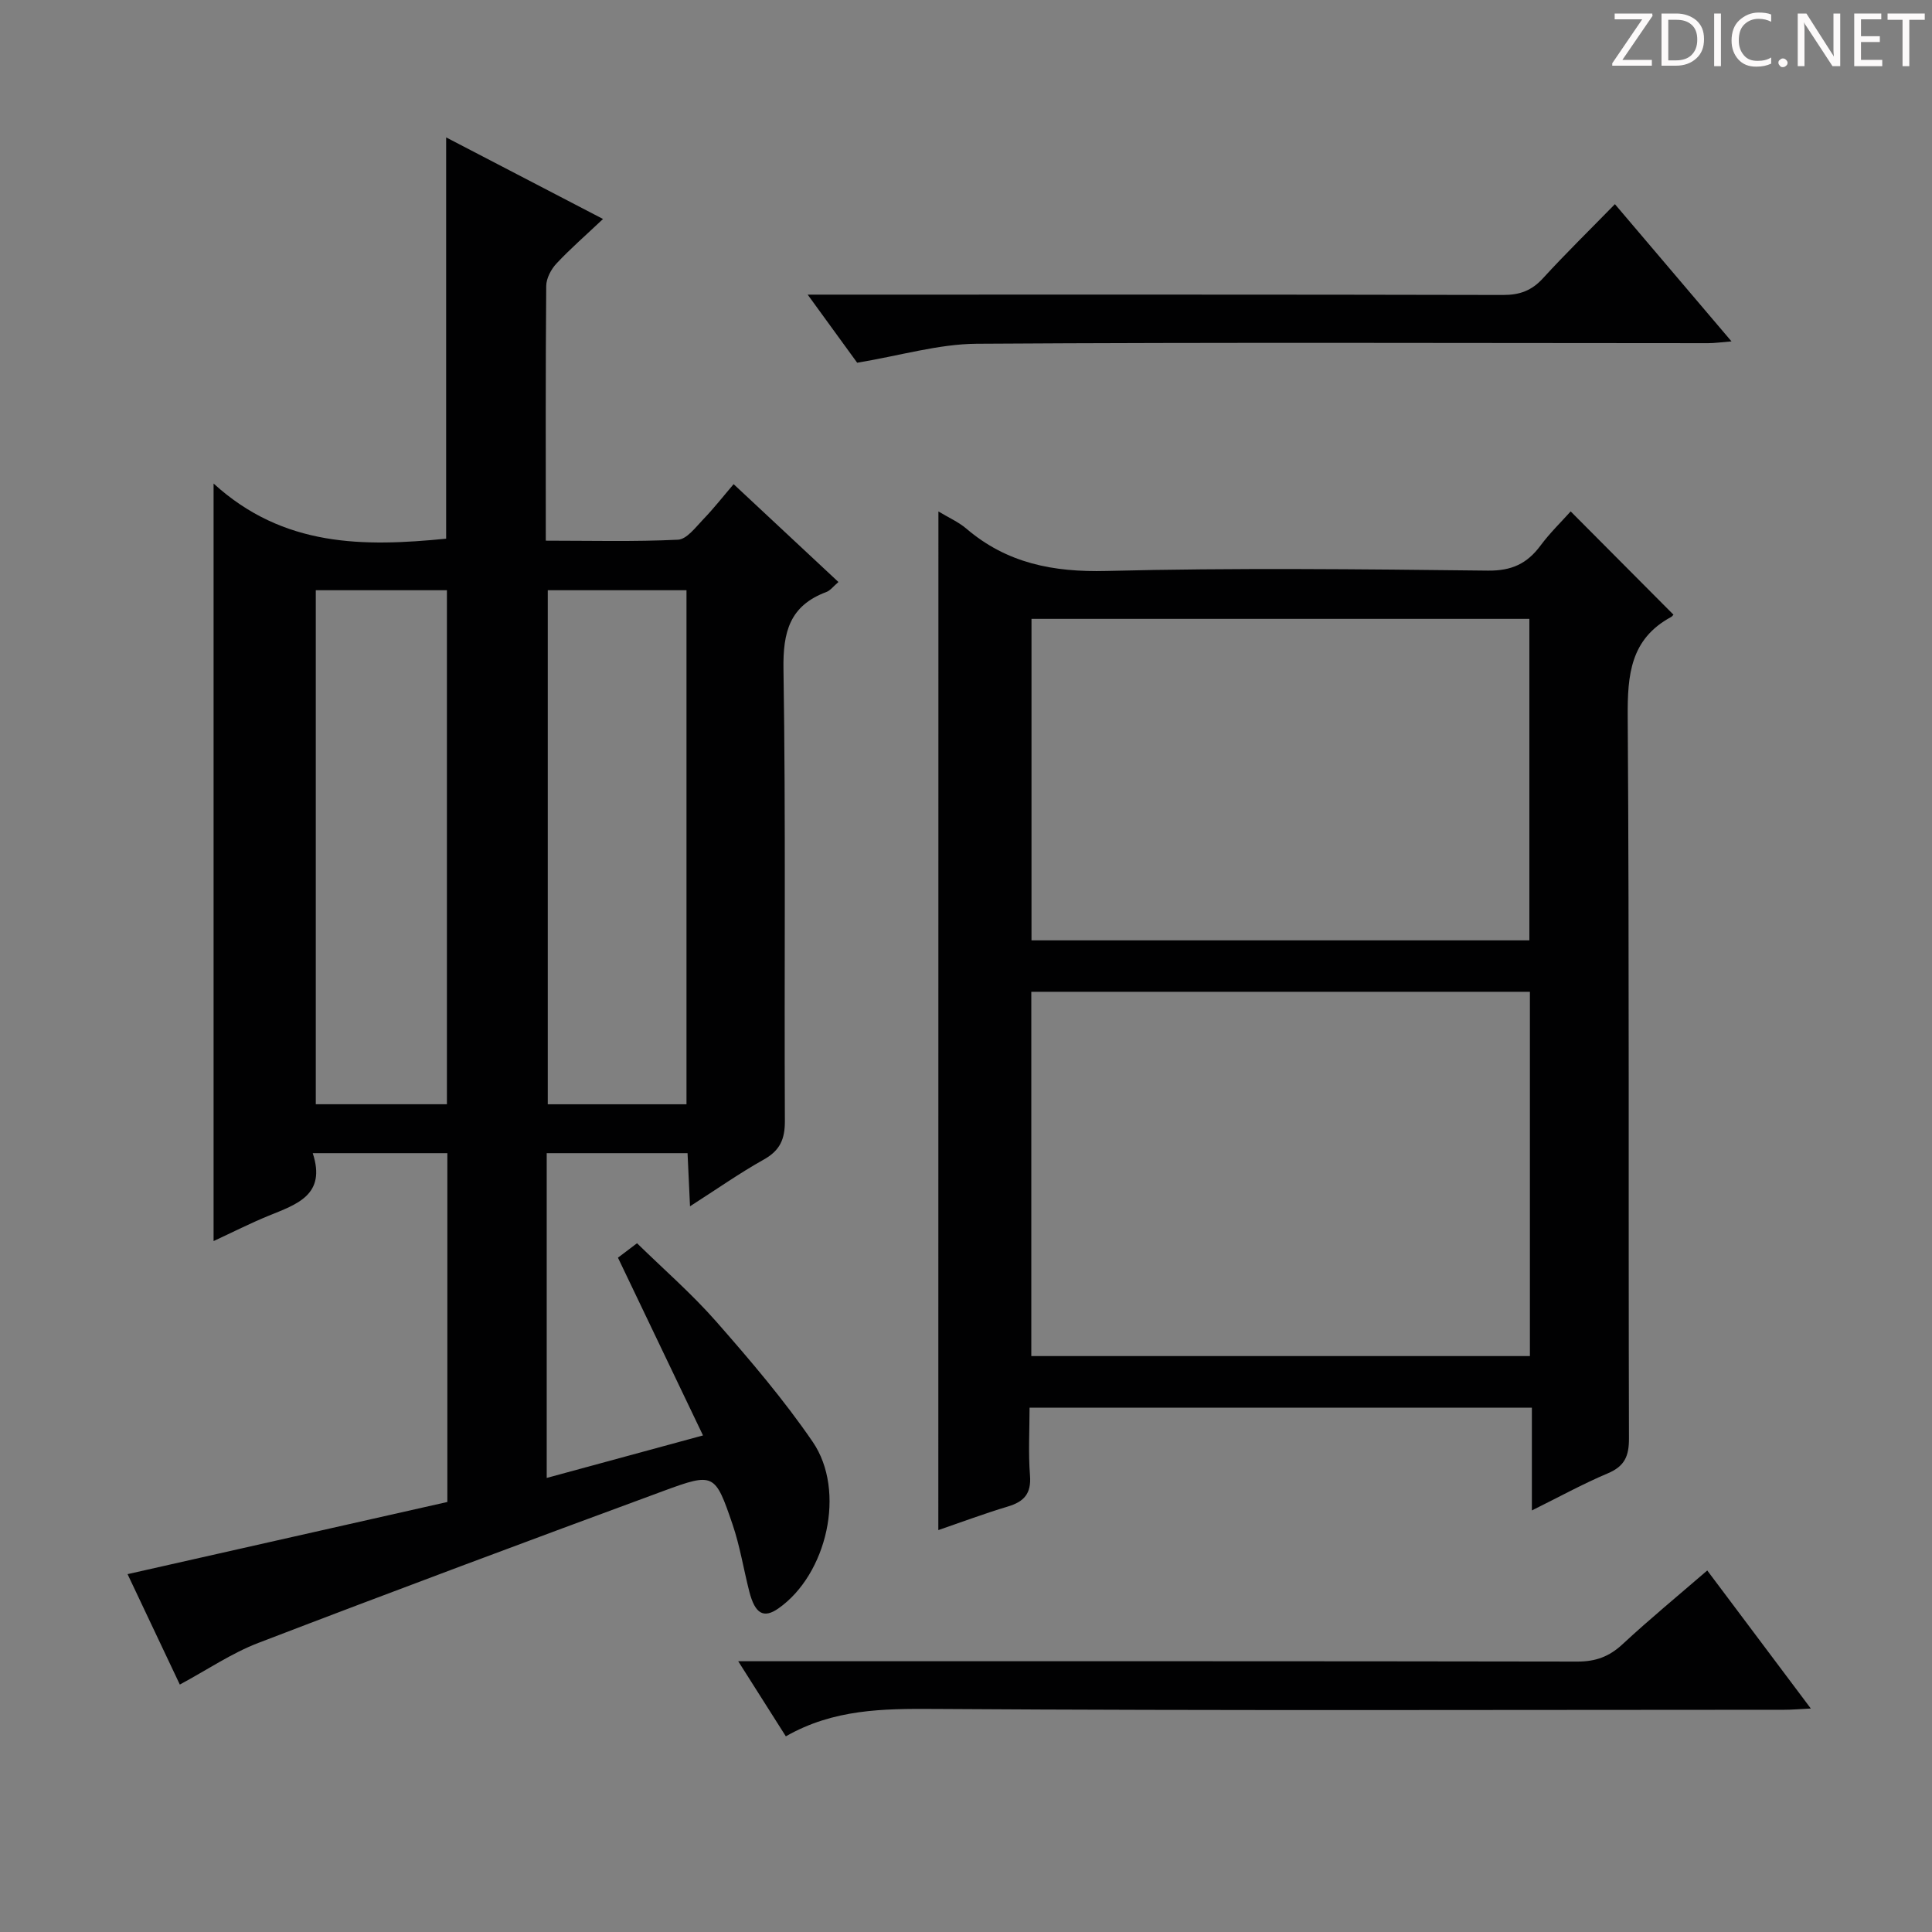
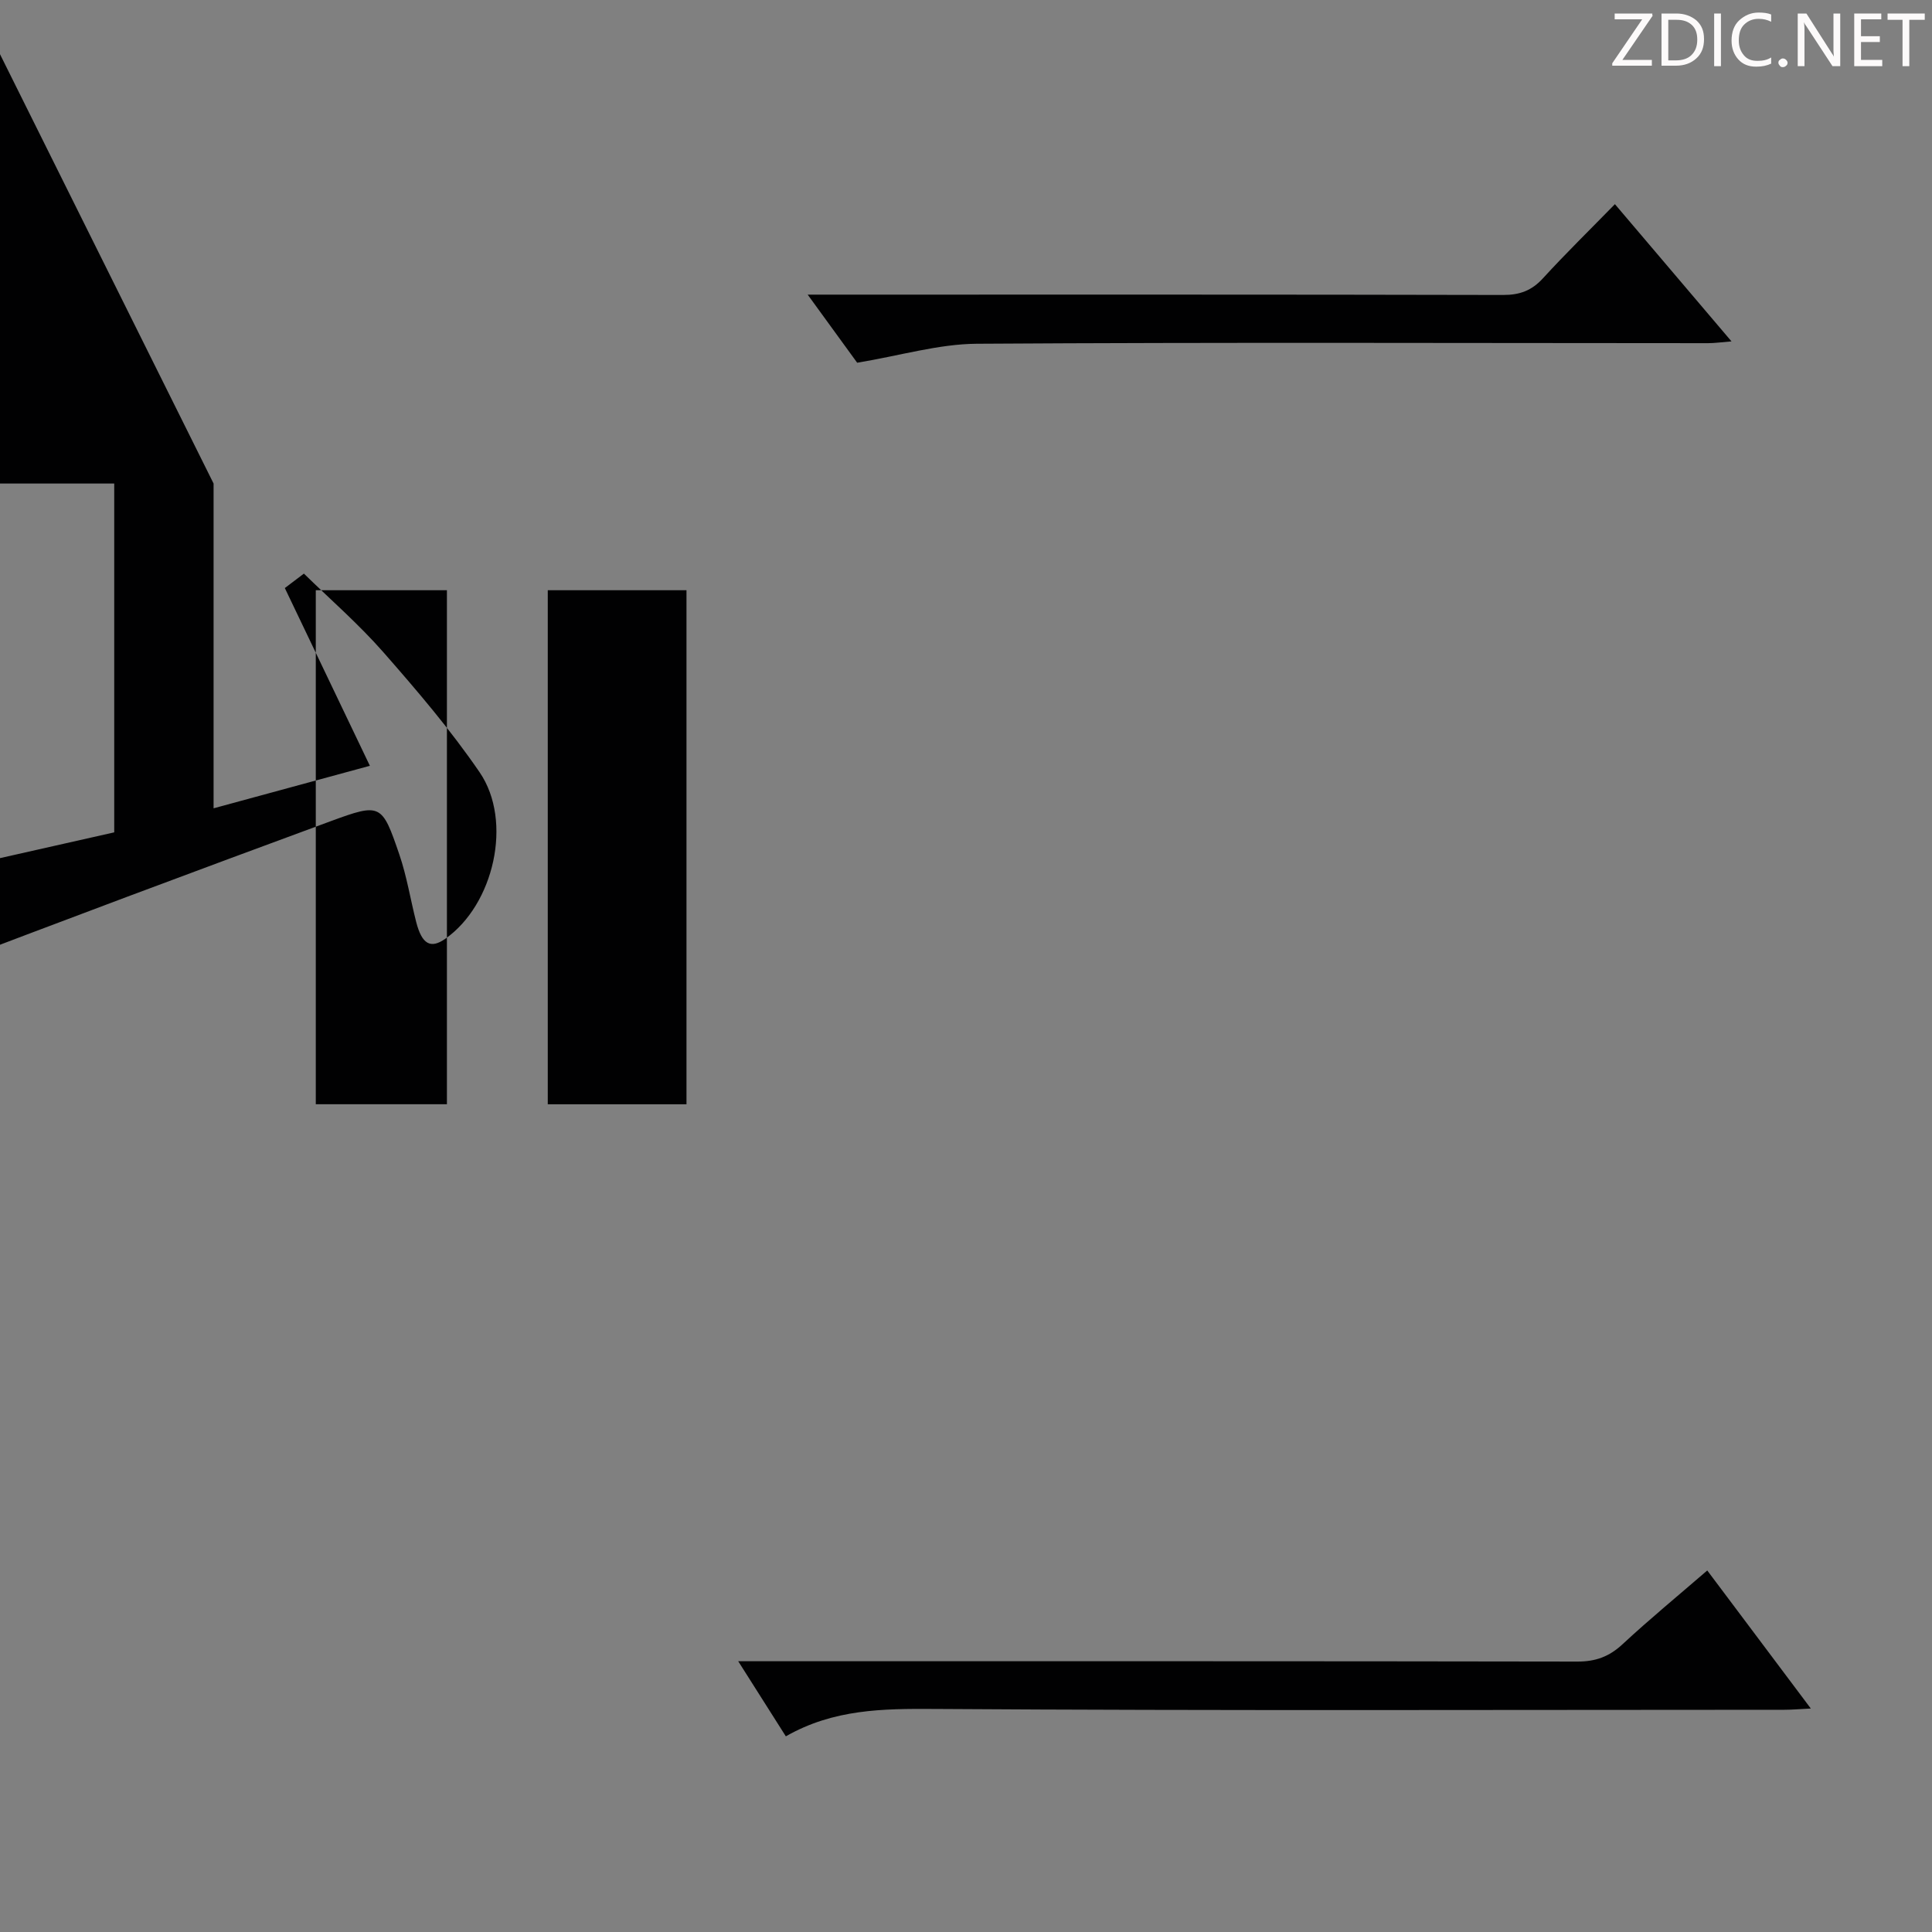
<svg xmlns="http://www.w3.org/2000/svg" enable-background="new 0 0 400 400" viewBox="0 0 400 400">
  <rect x="0" y="0" width="400" height="400" fill="#808080" stroke="none" />
  <g fill="#fcfafa">
    <path d="m342.2 3.2-6.3 9.2h6.1v1.2h-8.2v-.5l6.2-9.1h-5.7v-1.2h7.8v.4z" />
    <path d="m344 13.7v-10.9h3.1c1.6 0 3 .5 4.1 1.4 1.1 1 1.6 2.2 1.6 3.9s-.5 3-1.6 4-2.5 1.5-4.2 1.5h-3zm1.4-9.6v8.4h1.6c1.4 0 2.5-.4 3.2-1.1.8-.8 1.2-1.8 1.2-3.2s-.4-2.4-1.2-3.1-1.8-1-3.1-1z" />
    <path d="m356.3 2.8v10.9h-1.4v-10.9z" />
    <path d="m366.6 13.2c-.8.4-1.8.6-3 .6-1.6 0-2.8-.5-3.7-1.5s-1.4-2.3-1.4-3.9c0-1.7.5-3.2 1.6-4.2s2.4-1.6 4-1.6c1 0 1.9.1 2.6.4v1.5c-.8-.4-1.6-.6-2.6-.6-1.2 0-2.2.4-3 1.2s-1.1 1.9-1.1 3.3c0 1.3.4 2.3 1.1 3.1s1.6 1.1 2.8 1.1c1.1 0 2-.2 2.8-.7v1.3z" />
    <path d="m368.2 13c0-.3.1-.5.3-.6.2-.2.4-.3.6-.3.3 0 .5.1.7.3s.3.4.3.6-.1.5-.3.6c-.2.2-.4.3-.7.3s-.5-.1-.6-.3c-.2-.2-.3-.4-.3-.6z" />
    <path d="m381.1 13.7h-1.7l-5.5-8.4c-.2-.2-.3-.5-.4-.7 0 .2.1.8.1 1.5v7.6h-1.4v-10.9h1.8l5.3 8.3c.3.4.4.6.4.8 0-.3-.1-.8-.1-1.6v-7.5h1.4v10.9z" />
    <path d="m389.7 13.7h-5.8v-10.9h5.6v1.2h-4.2v3.5h3.9v1.2h-3.9v3.7h4.4z" />
    <path d="m398.4 4.1h-3.1v9.6h-1.4v-9.6h-3.1v-1.3h7.7v1.3z" />
  </g>
-   <path d="m44.22 100.11c14.5 13.23 31.15 13.1 48.15 11.42 0-27.4 0-54.9 0-83.08 10.66 5.54 21.05 10.94 32.48 16.89-3.54 3.35-6.75 6.13-9.64 9.22-1.12 1.2-2.11 3.08-2.12 4.65-.15 17.33-.09 34.65-.09 52.73 9.22 0 18.31.24 27.37-.2 1.83-.09 3.67-2.6 5.25-4.24 2.18-2.26 4.13-4.76 6.27-7.26 7.71 7.19 14.62 13.65 21.7 20.26-1.03.87-1.67 1.76-2.53 2.08-7.57 2.83-8.98 8.28-8.85 15.99.49 31.15.14 62.32.29 93.48.02 3.79-.99 6.13-4.36 8.02-5.01 2.8-9.73 6.13-15.28 9.68-.2-4.21-.34-7.44-.51-11-9.87 0-19.43 0-29.16 0v67.24c10.71-2.91 21.16-5.75 32.36-8.8-5.94-12.41-11.65-24.35-17.61-36.8 1.27-.97 2.59-1.96 3.95-2.99 5.42 5.31 11.32 10.43 16.43 16.25 7.01 7.99 13.96 16.13 19.95 24.88 6.95 10.17 2.93 27.44-7.1 34.47-3.05 2.14-4.84 1.15-6.03-3.46-1.19-4.65-1.94-9.45-3.49-13.98-3.6-10.53-3.84-10.72-14.27-6.88-28.03 10.33-56.01 20.77-83.9 31.47-5.53 2.12-10.56 5.56-16.25 8.62-3.56-7.53-7.21-15.23-10.82-22.86 22.23-5.02 44.13-9.96 66.21-14.94 0-24.33 0-48.09 0-72.22-9.08 0-18.15 0-27.87 0 2.85 8.68-3.34 10.59-9.14 12.96-3.81 1.56-7.49 3.43-11.39 5.24 0-51.87 0-103.37 0-156.84zm69.19 22.09v106.43h28.72c0-35.64 0-70.97 0-106.43-9.76 0-19.06 0-28.72 0zm-48.03 0v106.42h27.15c0-35.64 0-70.96 0-106.42-9.19 0-17.97 0-27.15 0z" fill="#010102" />
-   <path d="m194.29 105.89c2.15 1.3 4.16 2.18 5.76 3.54 8.42 7.2 18.02 9.06 29.03 8.78 26.31-.66 52.64-.37 78.96-.07 4.91.06 8.12-1.43 10.9-5.18 1.96-2.64 4.36-4.96 6.25-7.08 7.17 7.2 14.16 14.23 21.24 21.34.18-.22-.06.31-.46.53-8.41 4.55-9.03 11.97-8.97 20.63.34 49.81.12 99.63.26 149.44.01 3.67-.9 5.74-4.36 7.21-5.17 2.18-10.1 4.9-15.74 7.69 0-7.41 0-14.15 0-21.27-34.64 0-68.87 0-104 0 0 4.56-.28 9.33.09 14.05.29 3.72-1.22 5.4-4.56 6.4-4.9 1.47-9.7 3.27-14.42 4.89.02-70.26.02-140.3.02-210.9zm122.46 99.45c-34.59 0-68.79 0-103.23 0v75.42h103.23c0-25.15 0-50.05 0-75.42zm-103.19-77.21v66.56h103.08c0-22.35 0-44.39 0-66.56-34.47 0-68.58 0-103.08 0z" fill="#010102" />
+   <path d="m44.22 100.11v67.24c10.71-2.91 21.16-5.75 32.36-8.8-5.94-12.41-11.65-24.35-17.61-36.8 1.27-.97 2.59-1.96 3.95-2.99 5.42 5.31 11.32 10.43 16.43 16.25 7.01 7.99 13.96 16.13 19.95 24.88 6.95 10.17 2.93 27.44-7.1 34.47-3.05 2.14-4.84 1.15-6.03-3.46-1.19-4.65-1.94-9.45-3.49-13.98-3.6-10.53-3.84-10.72-14.27-6.88-28.03 10.33-56.01 20.77-83.9 31.47-5.53 2.12-10.56 5.56-16.25 8.62-3.56-7.53-7.21-15.23-10.82-22.86 22.23-5.02 44.13-9.96 66.21-14.94 0-24.33 0-48.09 0-72.22-9.08 0-18.15 0-27.87 0 2.85 8.68-3.34 10.59-9.14 12.96-3.81 1.56-7.49 3.43-11.39 5.24 0-51.87 0-103.37 0-156.84zm69.19 22.09v106.43h28.72c0-35.64 0-70.97 0-106.43-9.76 0-19.06 0-28.72 0zm-48.03 0v106.42h27.15c0-35.64 0-70.96 0-106.42-9.19 0-17.97 0-27.15 0z" fill="#010102" />
  <path d="m162.7 359.49c-3.33-5.25-6.32-9.96-9.86-15.55h6.28c55.82 0 111.64-.03 167.46.07 3.77.01 6.58-1.02 9.34-3.58 5.6-5.2 11.51-10.06 17.55-15.28 7.09 9.45 14.02 18.7 21.44 28.58-2.34.12-3.91.26-5.48.26-58.65.01-117.31.21-175.96-.17-10.67-.07-20.9.02-30.77 5.67z" fill="#010102" />
  <path d="m177.47 75.1c-2.52-3.47-6.02-8.28-10.25-14.1h6.04c45.98 0 91.96-.04 137.94.07 3.46.01 5.93-.91 8.26-3.46 4.71-5.15 9.71-10.03 14.89-15.34 8.13 9.56 15.86 18.66 24.14 28.41-2.11.17-3.49.37-4.86.37-50.48-.01-100.96-.2-151.43.12-7.9.06-15.8 2.45-24.73 3.93z" fill="#010102" />
</svg>